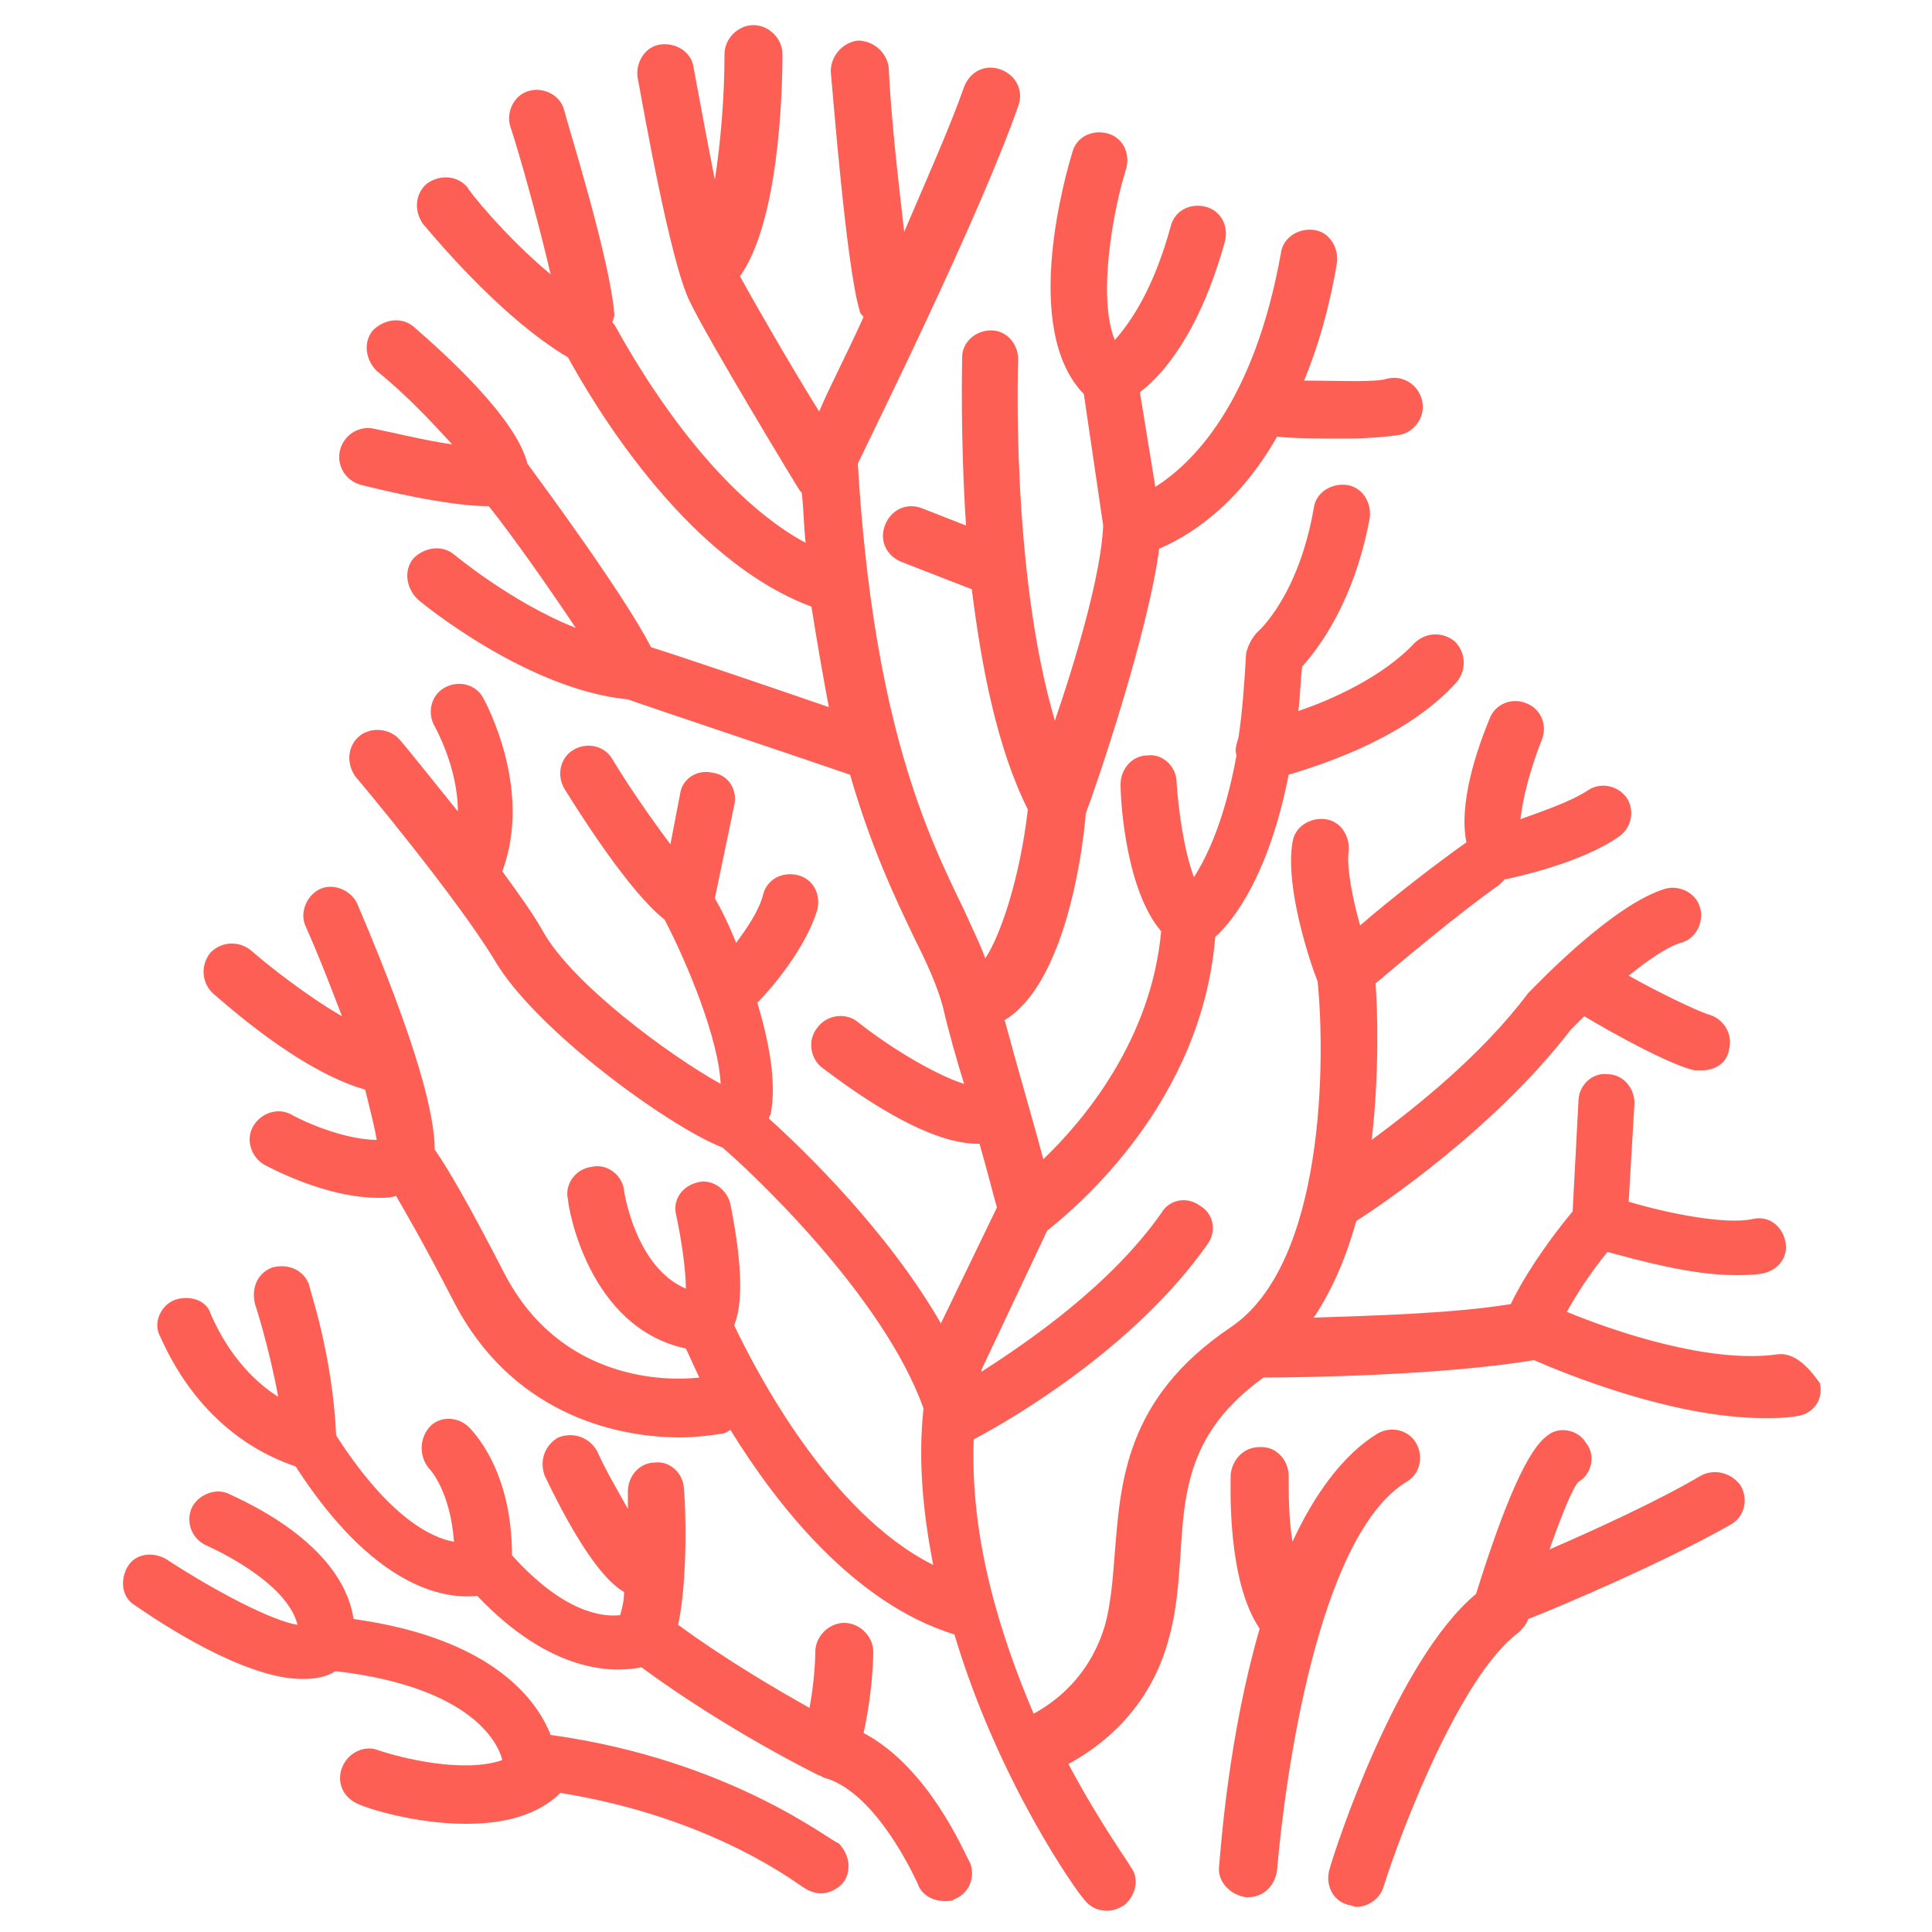
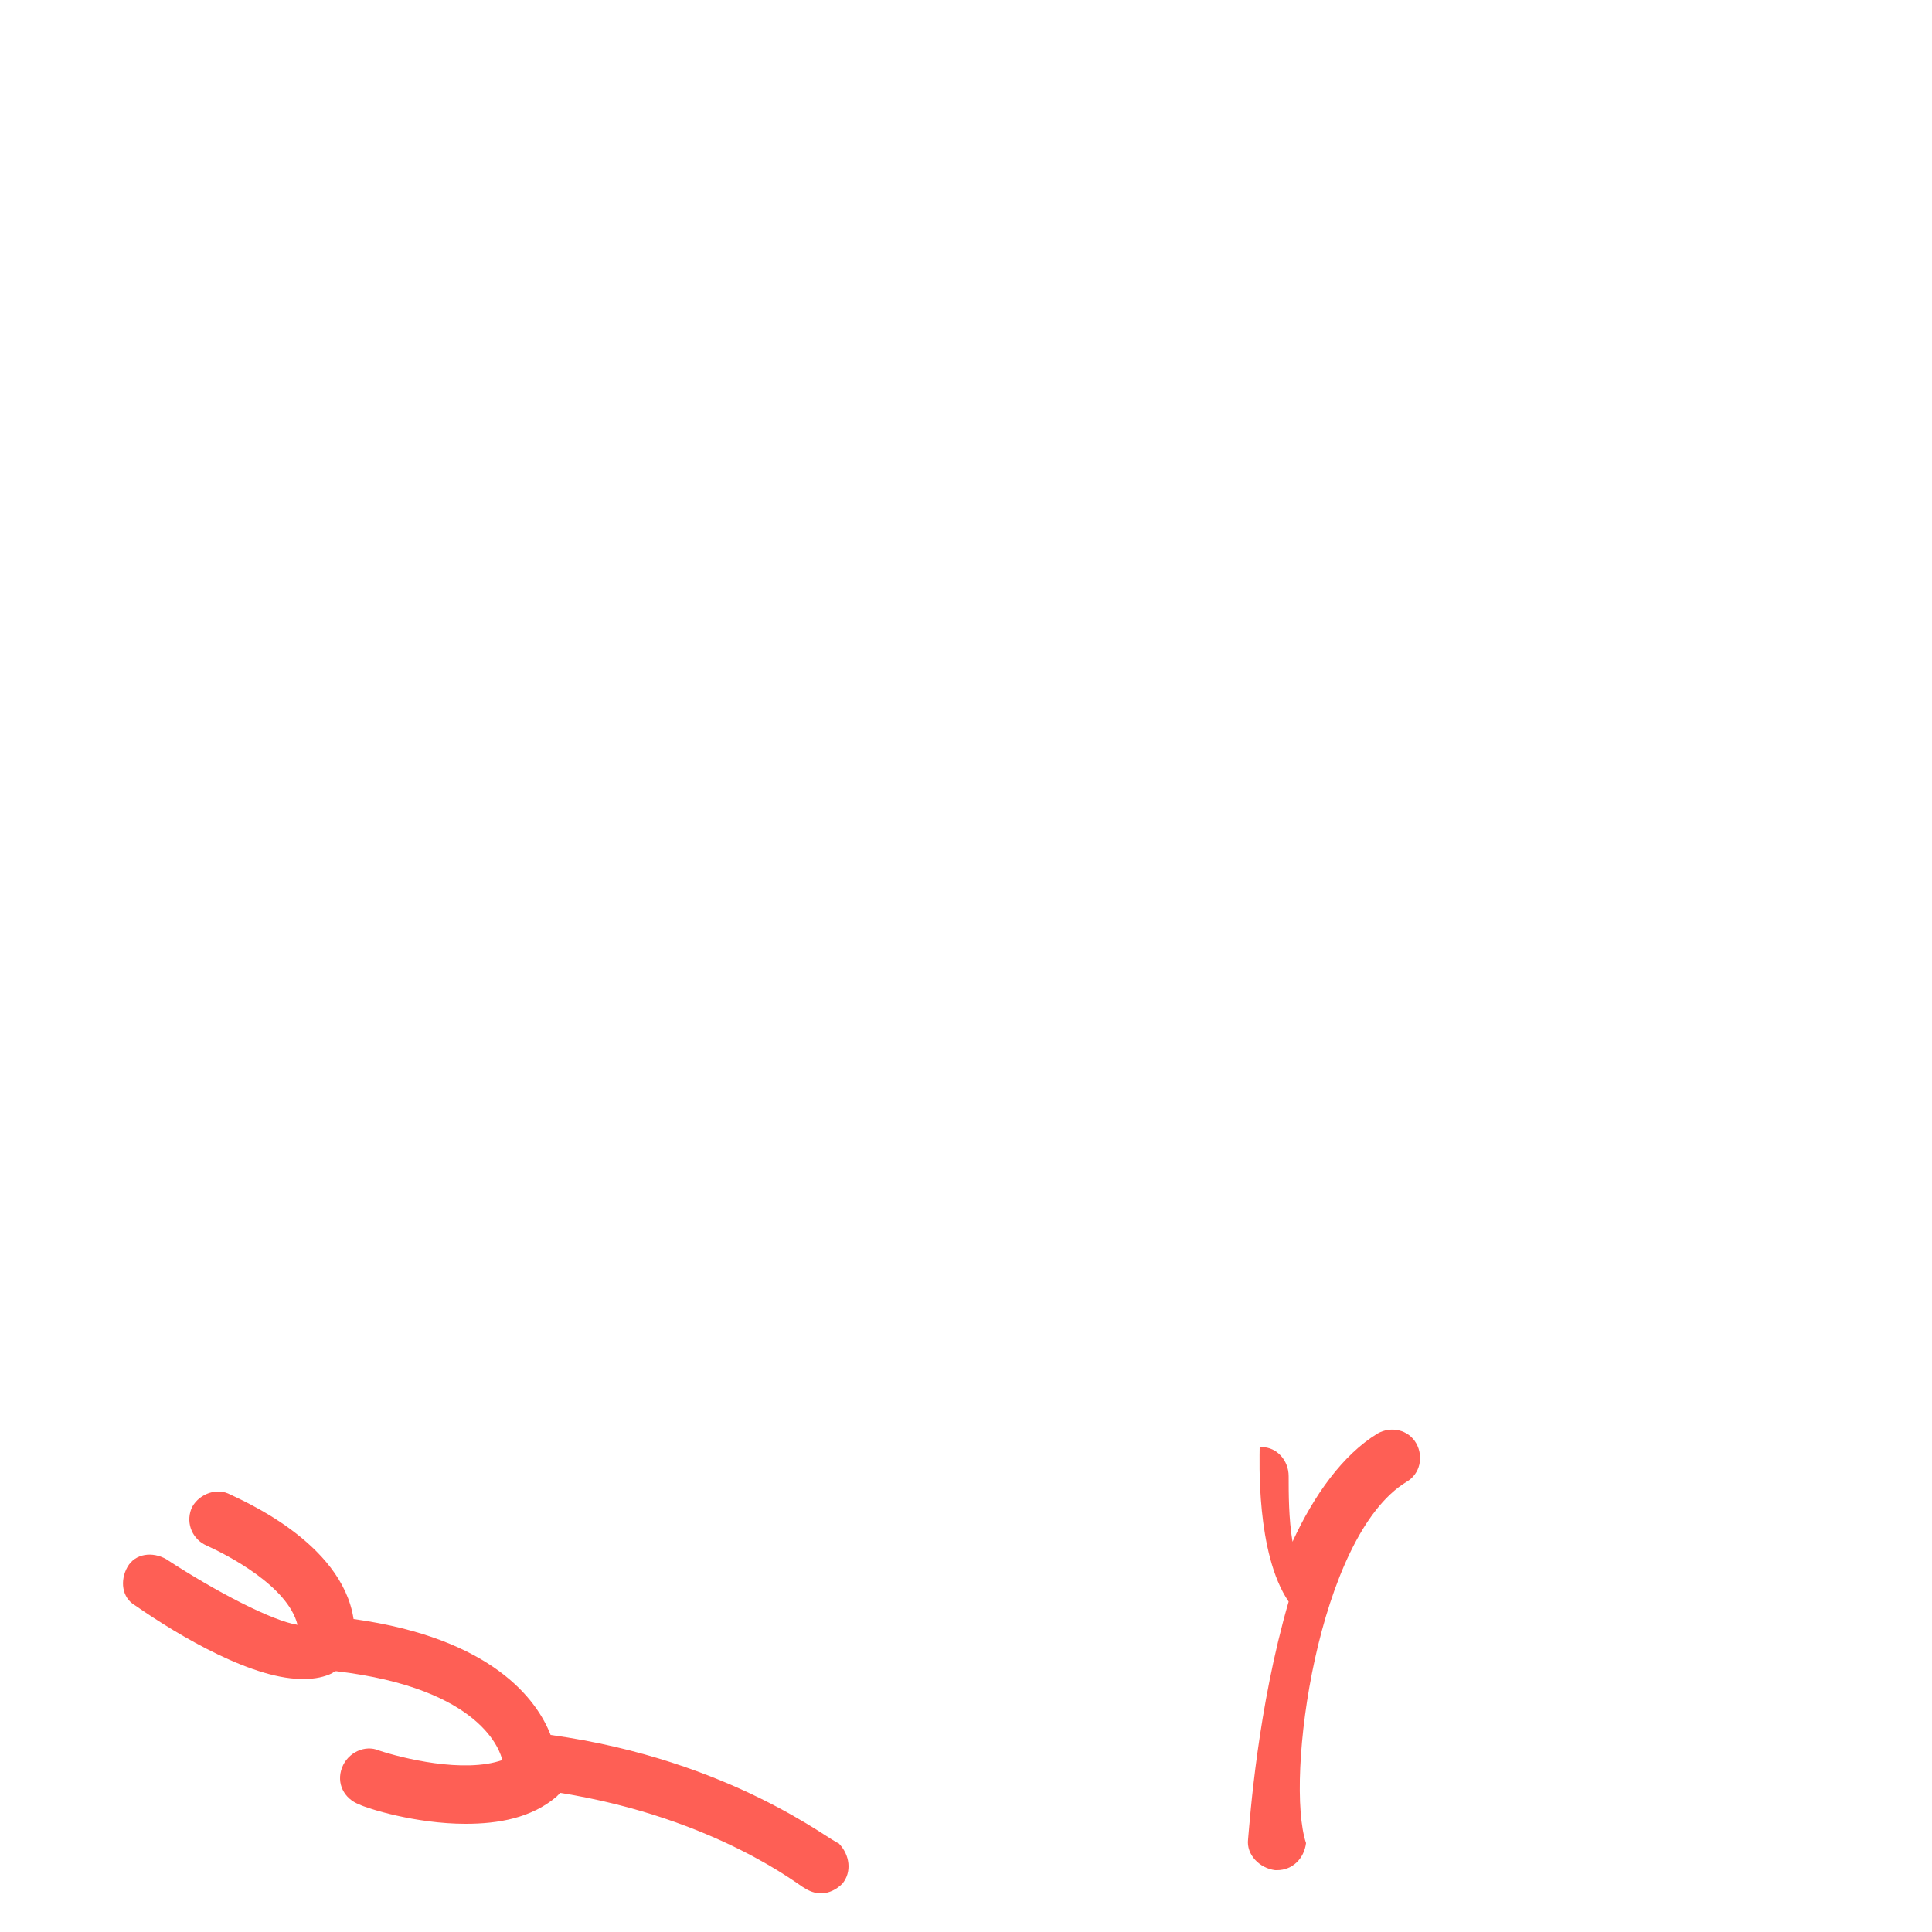
<svg xmlns="http://www.w3.org/2000/svg" version="1.1" id="Layer_1" x="0px" y="0px" width="100px" height="100px" viewBox="0 0 100 100" style="enable-background:new 0 0 100 100;" xml:space="preserve">
  <style type="text/css">
	.st0{fill:#FE5F55;}
</style>
  <g>
    <g>
      <path class="st0" d="M28.5,89.8c-0.7-1.8-3-5-10.2-6c-0.6-4-5.9-6.2-6.5-6.5c-0.7-0.3-1.6,0.1-1.9,0.8c-0.3,0.8,0.1,1.6,0.8,1.9    c1.1,0.5,4.2,2.1,4.7,4.1c-1.3-0.2-4.2-1.7-6.8-3.4c-0.7-0.4-1.6-0.3-2,0.4c-0.4,0.7-0.3,1.6,0.4,2c2.3,1.6,6.2,3.9,8.8,3.8    c0.5,0,1-0.1,1.4-0.3c0,0,0.1-0.1,0.2-0.1c7.6,0.9,8.5,4.2,8.6,4.6c-2,0.7-5.2-0.1-6.4-0.5c-0.7-0.3-1.6,0.1-1.9,0.9    c-0.3,0.8,0.1,1.6,0.9,1.9c0.4,0.2,2.9,1,5.5,1c1.7,0,3.4-0.3,4.7-1.4c0.1-0.1,0.1-0.1,0.2-0.2c8.1,1.3,12.5,4.9,12.6,4.9    c0.3,0.2,0.6,0.3,0.9,0.3c0.4,0,0.8-0.2,1.1-0.5c0.5-0.6,0.4-1.5-0.2-2.1C43.1,95.4,37.9,91.1,28.5,89.8z" />
-       <path class="st0" d="M44.7,89.7c0.5-2.3,0.5-4.1,0.5-4.2c0-0.8-0.7-1.5-1.5-1.5s-1.5,0.7-1.5,1.5c0,0,0,1.3-0.3,2.9    c-1.6-0.9-4.2-2.4-6.8-4.3c0.5-2.3,0.4-6.1,0.3-7c0-0.8-0.7-1.5-1.5-1.4c-0.8,0-1.4,0.7-1.4,1.5c0,0.3,0,0.6,0,0.9    c-0.5-0.9-1.1-1.9-1.6-3c-0.4-0.7-1.2-1-2-0.7c-0.7,0.4-1,1.2-0.7,2c2.3,4.8,3.6,5.7,4.1,6c0,0.5-0.1,0.8-0.2,1.2    c-0.9,0.1-2.9-0.1-5.6-3.1c0-4.5-2.1-6.5-2.3-6.7c-0.6-0.5-1.5-0.5-2,0.1c-0.5,0.6-0.5,1.5,0,2.1c0.1,0.1,1.1,1.2,1.3,3.8    c-1.2-0.2-3.4-1.3-6.1-5.5C17.2,70,16,66.7,16,66.5c-0.3-0.8-1.1-1.1-1.9-0.9c-0.8,0.3-1.1,1.1-0.9,1.9c0,0,0.7,2.1,1.2,4.8    c-1.1-0.7-2.5-2-3.5-4.3C10.7,67.3,9.8,67,9,67.3c-0.7,0.3-1.1,1.2-0.7,1.9c2.1,4.7,5.5,6.2,7,6.7c4,6.2,7.6,6.9,9.4,6.7    c3.8,4,7,4,8.5,3.7c4.5,3.3,9,5.5,9.2,5.6c0.1,0,0.2,0.1,0.2,0.1c0,0,0,0,0,0c0,0,0,0,0,0c0,0,0,0,0,0c2.4,0.6,4.3,4.2,4.9,5.5    c0.2,0.6,0.8,0.9,1.4,0.9c0.2,0,0.4,0,0.5-0.1c0.8-0.3,1.1-1.2,0.8-1.9C49.9,95.9,48.1,91.5,44.7,89.7z" />
-       <path class="st0" d="M92,70.1c-3.5,0.5-8.5-1.2-10.9-2.2c0.5-0.9,1.2-2,2.1-3.1c1.5,0.4,4.3,1.2,6.6,1.2c0.5,0,1,0,1.5-0.1    c0.8-0.2,1.3-0.9,1.1-1.7c-0.2-0.8-0.9-1.3-1.7-1.1c-1.4,0.3-4.4-0.3-6.4-0.9l0.3-5.1c0-0.8-0.6-1.5-1.4-1.5    c-0.8-0.1-1.5,0.6-1.5,1.4l-0.3,5.7c-1.5,1.8-2.7,3.7-3.2,4.8c-3.1,0.5-7.3,0.6-10.2,0.7c1-1.5,1.7-3.2,2.2-5    c1.1-0.7,7.1-4.7,11.1-9.9c0.2-0.2,0.5-0.5,0.7-0.7c1.5,0.9,4.4,2.5,5.7,2.8c0.1,0,0.2,0,0.4,0c0.7,0,1.3-0.4,1.4-1.1    c0.2-0.8-0.3-1.6-1.1-1.8c-0.6-0.2-2.5-1.1-4.1-2c1-0.8,2-1.5,2.7-1.7c0.8-0.2,1.2-1.1,1-1.8c-0.2-0.8-1.1-1.2-1.8-1    c-2.7,0.8-6.6,4.9-7,5.3c0,0-0.1,0.1-0.1,0.1c-2.4,3.2-5.8,5.9-8.1,7.6c0.4-3.5,0.3-6.7,0.2-8.1c1.3-1.1,4.4-3.7,6.4-5.1    c0.1-0.1,0.2-0.2,0.3-0.3c0,0,0.1,0,0.1,0c0.4-0.1,3.8-0.8,5.8-2.2c0.7-0.5,0.8-1.4,0.4-2c-0.5-0.7-1.4-0.8-2-0.4    c-0.9,0.6-2.4,1.1-3.5,1.5c0.1-1,0.5-2.6,1.1-4.1c0.3-0.7,0-1.6-0.8-1.9c-0.7-0.3-1.6,0-1.9,0.8c-0.7,1.7-1.6,4.4-1.2,6.4    c-1.7,1.2-4,3-5.5,4.3c-0.4-1.4-0.7-3-0.6-3.8c0.1-0.8-0.4-1.6-1.2-1.7c-0.8-0.1-1.6,0.4-1.7,1.2c-0.4,2.3,0.9,6.2,1.3,7.2    c0.4,4,0.4,14.6-4.5,17.9c-5.5,3.7-5.7,8.1-6,11.7c-0.1,1.3-0.2,2.6-0.5,3.7c-0.8,2.7-2.6,4-3.7,4.6c-1.7-4-3.3-9-3.1-14.2    c1.9-1,8.3-4.7,12.1-10.1c0.5-0.7,0.3-1.6-0.4-2c-0.7-0.5-1.6-0.3-2,0.4c-2.6,3.7-6.8,6.6-9.3,8.2c0,0,0-0.1,0-0.1l3.4-7.2    c1.5-1.2,8-6.6,8.7-15.2c1-0.9,2.8-3.3,3.8-8.4c2-0.6,6.2-2,8.7-4.8c0.5-0.6,0.5-1.5-0.1-2.1c-0.6-0.5-1.5-0.5-2.1,0.1    c-1.6,1.7-4.2,2.9-6,3.5c0.1-0.7,0.1-1.5,0.2-2.3c0.9-1,2.7-3.4,3.5-7.7c0.1-0.8-0.4-1.6-1.2-1.7c-0.8-0.1-1.6,0.4-1.7,1.2    c-0.8,4.6-2.9,6.4-2.9,6.4c-0.3,0.3-0.5,0.7-0.6,1.1c-0.1,1.7-0.2,3.1-0.4,4.4c-0.1,0.3-0.2,0.6-0.1,0.9c-0.6,3.3-1.5,5.2-2.2,6.3    c-0.5-1.3-0.8-3.4-0.9-4.9c0-0.8-0.7-1.5-1.5-1.4c-0.8,0-1.4,0.7-1.4,1.5c0,1,0.3,5.5,2.1,7.6c-0.5,5.6-4,9.8-6.1,11.8    c-0.5-1.9-1.3-4.6-2-7.2c3-1.8,4-8.2,4.2-10.7c0.5-1.3,3.2-9.2,3.8-13.7c1.4-0.6,4-2.1,6.1-5.8c0.9,0.1,2.3,0.1,3.6,0.1    c1.1,0,2.2-0.1,2.8-0.2c0.8-0.2,1.3-1,1.1-1.8c-0.2-0.8-1-1.3-1.8-1.1c-0.6,0.2-2.5,0.1-4.3,0.1c0.7-1.7,1.3-3.7,1.7-6.1    c0.1-0.8-0.4-1.6-1.2-1.7c-0.8-0.1-1.6,0.4-1.7,1.2c-1.4,7.8-4.6,10.9-6.5,12.1L59,20.3c1.2-0.9,3.1-3.1,4.4-7.8    c0.2-0.8-0.2-1.6-1-1.8c-0.8-0.2-1.6,0.2-1.8,1c-0.9,3.3-2.1,5-2.9,5.9c-0.9-2.2-0.1-6.7,0.6-8.9c0.2-0.8-0.2-1.6-1-1.8    c-0.8-0.2-1.6,0.2-1.8,1c-0.3,1-2.7,9.1,0.6,12.5l1,6.8c-0.1,2.5-1.4,6.9-2.5,10.1c-2.3-7.8-1.9-18.6-1.9-18.7    c0-0.8-0.6-1.5-1.4-1.5c-0.8,0-1.5,0.6-1.5,1.4c0,0.3-0.1,4,0.2,8.7l-2.3-0.9c-0.8-0.3-1.6,0.1-1.9,0.9c-0.3,0.8,0.1,1.6,0.9,1.9    l3.6,1.4c0.5,4,1.3,8.2,2.9,11.4c-0.4,3.5-1.4,6.5-2.2,7.7c-0.3-0.8-0.7-1.6-1.1-2.5c-1.9-3.9-4.7-9.7-5.5-23.1    c1-2.1,6.3-12.8,8.3-18.5c0.3-0.8-0.1-1.6-0.9-1.9c-0.8-0.3-1.6,0.1-1.9,0.9c-0.7,2-1.9,4.7-3.1,7.5c-0.3-2.6-0.7-6.1-0.8-8.5    c-0.1-0.8-0.8-1.4-1.6-1.4c-0.8,0.1-1.4,0.8-1.4,1.6c0.1,1,0.8,10.1,1.5,12.4c0,0.1,0.1,0.2,0.2,0.3c-0.9,2-1.8,3.7-2.3,4.9    c-1.5-2.4-3.5-5.9-4.1-7c2-2.8,2.2-9.4,2.2-11.5c0-0.8-0.7-1.5-1.5-1.5c-0.8,0-1.5,0.7-1.5,1.5c0,2.2-0.2,4.6-0.5,6.5    c-0.4-2-0.8-4.2-1.1-5.8c-0.1-0.8-0.9-1.3-1.7-1.2c-0.8,0.1-1.3,0.9-1.2,1.7c0.3,1.6,1.7,9.6,2.7,11.6c0.9,1.9,5.5,9.5,5.7,9.8    c0,0,0.1,0.1,0.1,0.1c0.1,0.9,0.1,1.7,0.2,2.6C36,25,31.9,16.9,31.8,16.8c0,0-0.1-0.1-0.1-0.1c0-0.1,0.1-0.3,0.1-0.4    c-0.2-2.8-2.4-9.8-2.6-10.6c-0.2-0.8-1.1-1.2-1.8-1c-0.8,0.2-1.2,1.1-1,1.8c0.5,1.5,1.5,5.1,2.1,7.7c-2.4-2-4.3-4.4-4.3-4.5    c-0.5-0.6-1.4-0.7-2.1-0.2c-0.6,0.5-0.7,1.4-0.2,2.1c0.2,0.2,3.8,4.7,7.5,6.9c1.1,2,5.9,10.4,12.6,12.9c0.3,1.9,0.6,3.6,0.9,5.2    c-2.9-1-7.6-2.6-9.2-3.1c-1.4-2.7-5.3-8-6.4-9.5c-0.6-2.4-4.3-5.7-5.9-7.1c-0.6-0.5-1.5-0.4-2.1,0.2c-0.5,0.6-0.4,1.5,0.2,2.1    c1.5,1.2,2.9,2.7,3.9,3.8c-1.4-0.2-3-0.6-4-0.8c-0.8-0.2-1.6,0.3-1.8,1.1c-0.2,0.8,0.3,1.6,1.1,1.8c0.8,0.2,4.4,1.1,6.6,1.1    c1.2,1.5,3.1,4.2,4.5,6.3c-3.3-1.3-6.3-3.8-6.3-3.8c-0.6-0.5-1.5-0.4-2.1,0.2c-0.5,0.6-0.4,1.5,0.2,2.1c0.2,0.2,5.7,4.7,10.9,5.2    c1.1,0.4,9.2,3.1,11.5,3.9c1.1,3.8,2.3,6.3,3.3,8.4c0.7,1.4,1.2,2.5,1.5,3.6c0.3,1.3,0.7,2.7,1.1,4c-1.3-0.4-3.6-1.7-5.5-3.2    c-0.6-0.5-1.6-0.4-2.1,0.3c-0.5,0.6-0.4,1.6,0.3,2.1c1.6,1.2,5.3,3.9,8,3.9c0,0,0.1,0,0.1,0c0.4,1.4,0.7,2.6,0.9,3.3l-2.9,6    c-2.7-4.7-7-8.9-8.9-10.6c0-0.1,0.1-0.2,0.1-0.3c0.3-1.6-0.1-3.7-0.7-5.7c0.7-0.7,2.5-2.8,3.1-4.8c0.2-0.8-0.2-1.6-1-1.8    c-0.8-0.2-1.6,0.2-1.8,1c-0.2,0.8-0.8,1.7-1.4,2.5c-0.4-1-0.8-1.8-1.1-2.3l1-4.8c0.2-0.8-0.3-1.6-1.1-1.7    c-0.8-0.2-1.6,0.3-1.7,1.1l-0.5,2.6c-0.9-1.2-2.1-2.9-3-4.4c-0.4-0.7-1.3-0.9-2-0.5c-0.7,0.4-0.9,1.3-0.5,2    c0.8,1.3,3.4,5.4,5.2,6.8c1.2,2.3,2.8,6.2,2.9,8.5c-2.7-1.5-7.7-5.2-9.2-7.9c-0.5-0.9-1.3-2-2.1-3.1c1.6-4.3-0.9-8.8-1-9    c-0.4-0.7-1.3-0.9-2-0.5c-0.7,0.4-0.9,1.3-0.5,2c0,0,1.2,2.1,1.2,4.4c-1.6-2-2.9-3.6-3-3.7c-0.5-0.6-1.5-0.7-2.1-0.2    c-0.6,0.5-0.7,1.4-0.2,2.1c0.1,0.1,5.2,6.2,7.2,9.5c2.1,3.6,9,8.6,11.8,9.7c1.3,1.1,8.3,7.6,10.4,13.5c-0.3,2.8,0,5.5,0.5,8.1    c-5.4-2.7-9.2-10.1-10.3-12.4c0.4-1,0.5-2.8-0.2-6.3c-0.2-0.8-1-1.3-1.7-1.1c-0.8,0.2-1.3,0.9-1.1,1.7c0.3,1.4,0.5,2.9,0.5,3.8    c-2.6-1.1-3.2-5-3.2-5.1c-0.1-0.8-0.9-1.4-1.7-1.2c-0.8,0.1-1.4,0.9-1.2,1.7c0,0.3,1,6.6,6.1,7.7c0.2,0.4,0.4,0.9,0.7,1.5    c-1.7,0.2-7.2,0.2-10.1-5.4c-1.8-3.5-2.9-5.4-3.6-6.4c0-1.7-0.8-5.2-4-12.7c-0.3-0.7-1.2-1.1-1.9-0.8c-0.7,0.3-1.1,1.2-0.8,1.9    c0.8,1.8,1.4,3.4,1.9,4.7c-1.9-1.1-3.9-2.7-4.7-3.4c-0.6-0.5-1.5-0.5-2.1,0.1c-0.5,0.6-0.5,1.5,0.1,2.1c0.5,0.4,4.4,4,7.9,5    c0.3,1.2,0.5,2,0.6,2.6c-1.4,0-3.3-0.7-4.4-1.3c-0.7-0.4-1.6-0.1-2,0.6c-0.4,0.7-0.1,1.6,0.6,2c0.4,0.2,3.2,1.7,5.9,1.7    c0.3,0,0.6,0,0.9-0.1c0.4,0.7,1.3,2.2,3,5.5c2.9,5.6,8.1,7,11.7,7c0.8,0,1.6-0.1,2.2-0.2c0.1,0,0.3-0.1,0.4-0.2    c2.4,3.9,6.4,9,11.6,10.6c2.3,7.7,6.4,13.4,6.7,13.7c0.3,0.4,0.7,0.6,1.2,0.6c0.3,0,0.6-0.1,0.9-0.3c0.6-0.5,0.8-1.4,0.3-2    c0-0.1-1.5-2.1-3.2-5.3c1.5-0.8,4.2-2.7,5.2-6.5c0.4-1.4,0.5-2.9,0.6-4.3c0.2-3.3,0.4-6.4,4.3-9.2c1.9,0,9.2-0.1,14-0.9    c1.6,0.7,7.2,3,11.9,3c0.6,0,1.1,0,1.7-0.1c0.8-0.1,1.4-0.8,1.2-1.7C93.5,70.6,92.8,70,92,70.1z" />
-       <path class="st0" d="M72.8,76.7c0.7-0.4,0.9-1.3,0.5-2c-0.4-0.7-1.3-0.9-2-0.5c-1.8,1.1-3.3,3.2-4.4,5.6c-0.2-1.2-0.2-2.5-0.2-3.4    c0-0.8-0.6-1.5-1.4-1.5c0,0,0,0-0.1,0c-0.8,0-1.4,0.6-1.5,1.4c0,0.6-0.2,5.5,1.5,8c-1.6,5.5-2,11.2-2.1,12.3    c-0.1,0.8,0.6,1.5,1.4,1.6c0,0,0.1,0,0.1,0c0.8,0,1.4-0.6,1.5-1.4C66.5,92.1,68.2,79.5,72.8,76.7z" />
-       <path class="st0" d="M88,76.4c-2.2,1.3-5.5,2.8-7.8,3.8c0.6-1.7,1.2-3.2,1.5-3.5c0.7-0.4,0.9-1.4,0.4-2c-0.4-0.7-1.4-0.9-2-0.4    c-1,0.7-2.2,3.4-3.7,8.2c-4.1,3.4-7.3,13.2-7.6,14.3c-0.2,0.8,0.2,1.6,1,1.8c0.1,0,0.3,0.1,0.4,0.1c0.6,0,1.2-0.4,1.4-1    c0.9-2.9,4-11,7-13.2c0.2-0.2,0.4-0.4,0.5-0.7c1.3-0.5,7-2.9,10.5-4.9c0.7-0.4,0.9-1.3,0.5-2C89.6,76.2,88.7,76,88,76.4z" />
+       <path class="st0" d="M72.8,76.7c0.7-0.4,0.9-1.3,0.5-2c-0.4-0.7-1.3-0.9-2-0.5c-1.8,1.1-3.3,3.2-4.4,5.6c-0.2-1.2-0.2-2.5-0.2-3.4    c0-0.8-0.6-1.5-1.4-1.5c0,0,0,0-0.1,0c0,0.6-0.2,5.5,1.5,8c-1.6,5.5-2,11.2-2.1,12.3    c-0.1,0.8,0.6,1.5,1.4,1.6c0,0,0.1,0,0.1,0c0.8,0,1.4-0.6,1.5-1.4C66.5,92.1,68.2,79.5,72.8,76.7z" />
    </g>
  </g>
</svg>